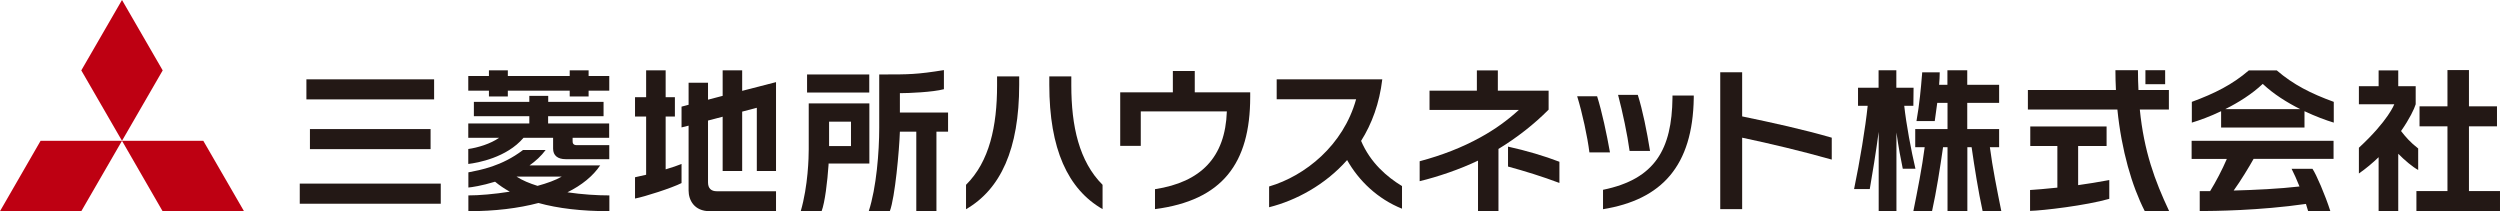
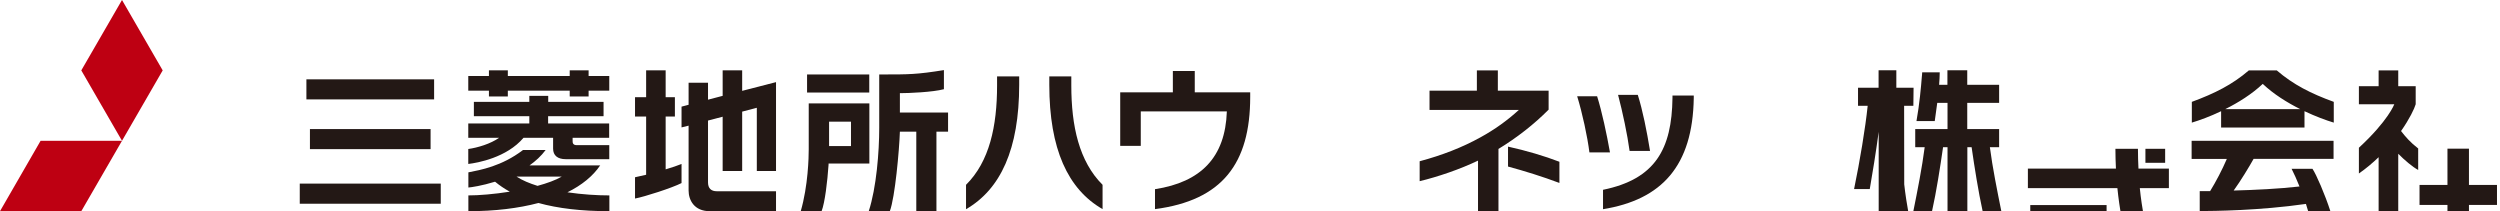
<svg xmlns="http://www.w3.org/2000/svg" id="_レイヤー_2" viewBox="0 0 240.78 20.34">
  <defs>
    <style>.cls-1{fill:#be0012;}.cls-2{fill:#231815;}</style>
  </defs>
  <g id="_レイヤー_1-2">
    <g>
-       <path class="cls-2" d="m216.59,6.78c-1.59,1.37-3.29,2.22-5.49,3.03v2c.76-.23,1.76-.59,2.82-1.1v1.57h8.03v-1.57c1.06.5,2.06.87,2.82,1.1v-2c-2.2-.8-3.9-1.66-5.49-3.03h-2.69m-2.27,3.73c1.26-.63,2.56-1.44,3.61-2.43,1.05.99,2.35,1.8,3.61,2.43h-7.23Zm18.58,3.79c-.75-.58-1.22-1.12-1.65-1.68.82-1.17,1.29-2.16,1.41-2.58v-1.74h-1.68v-1.52h-1.89v1.52h-1.9v1.74h3.41s-.58,1.58-3.41,4.19v2.48c.7-.49,1.33-1.02,1.9-1.57v5.2h1.89v-5.53c.63.64,1.4,1.28,1.92,1.56v-2.08Zm-40.36-.12v-1.75h-3.07v-2.52h3.07v-1.74h-3.07v-1.4h-1.91v1.4h-.8c.03-.41.06-.82.06-1.2h-1.69c0,.13-.03.38-.03.38-.08,1.02-.23,2.7-.52,4.31h1.76c.03-.15.08-.58.08-.58.05-.34.11-.74.16-1.17h.99v2.52h-3.11v1.75h.91c-.25,1.95-.69,4.17-1.09,6.15h1.8c.42-1.88.78-4.21,1.06-6.15h.43v6.15h1.91v-6.15h.41c.28,1.95.65,4.28,1.06,6.15h1.8c-.4-1.99-.85-4.2-1.1-6.15h.89Zm18.55,1.13h3.38c-.44,1.03-1.06,2.21-1.61,3.1-.4,0-.74,0-1,0v1.92c1.39-.01,5.7-.04,10.23-.69.07.23.14.46.21.69h2.14c-.5-1.56-1.37-3.57-1.72-4.07h-2.01c.23.46.5,1.04.76,1.7-1.9.22-4.32.34-6.34.39.67-.92,1.53-2.35,1.92-3.05h7.7v-1.74h-13.67v1.74Zm-27.7-5.12h.89l.02-1.74h-1.66v-1.68h-1.71v1.68h-1.98v1.74h.93c-.22,2.13-.75,5.31-1.31,8.02h1.51c.24-1.34.61-3.65.86-5.51v7.63h1.71v-7.57c.19,1.37.44,2.7.61,3.49h1.22c-.41-1.73-.89-4.31-1.08-6.07m54.39,8.22v-6.23h2.7v-1.93h-2.7v-3.49h-2.07v3.49h-2.69v1.93h2.69v6.23h-2.99v1.92h8.05v-1.92h-2.99Zm-29.26-11.64h-1.9v1.35h1.9v-1.35Zm.36,3.79v-1.88h-2.93c-.03-.61-.05-1.25-.05-1.91h-2.17c0,.65.02,1.28.05,1.91h-8.48v1.88h8.62c.4,3.95,1.4,7.36,2.63,9.77h2.35c-1.38-2.93-2.42-5.75-2.82-9.77h2.8Zm-8.75,3.51h2.75v-1.88h-7.35v1.88h2.61v4.01c-1.12.12-2.04.19-2.63.23v2.01c1.25-.03,5.39-.52,7.63-1.16v-1.81c-1.06.2-2.07.36-3,.49v-3.77Z" />
+       <path class="cls-2" d="m216.59,6.78c-1.59,1.37-3.29,2.22-5.49,3.03v2c.76-.23,1.76-.59,2.82-1.1v1.57h8.03v-1.57c1.06.5,2.06.87,2.82,1.1v-2c-2.2-.8-3.9-1.66-5.49-3.03h-2.69m-2.27,3.73c1.26-.63,2.56-1.44,3.61-2.43,1.05.99,2.35,1.8,3.61,2.43h-7.23Zm18.58,3.79c-.75-.58-1.22-1.12-1.65-1.68.82-1.17,1.29-2.16,1.41-2.58v-1.74h-1.68v-1.52h-1.89v1.52h-1.9v1.74h3.41s-.58,1.58-3.41,4.19v2.48c.7-.49,1.33-1.02,1.9-1.57v5.2h1.89v-5.53c.63.64,1.4,1.28,1.92,1.56v-2.08Zm-40.36-.12v-1.75h-3.07v-2.52h3.07v-1.74h-3.07v-1.4h-1.91v1.4h-.8c.03-.41.06-.82.06-1.2h-1.69c0,.13-.03.38-.03.38-.08,1.02-.23,2.7-.52,4.31h1.76c.03-.15.08-.58.08-.58.05-.34.11-.74.16-1.17h.99v2.52h-3.11v1.75h.91c-.25,1.95-.69,4.17-1.09,6.15h1.8c.42-1.88.78-4.21,1.06-6.15h.43v6.15h1.91v-6.15h.41c.28,1.95.65,4.28,1.06,6.15h1.8c-.4-1.99-.85-4.2-1.1-6.15h.89Zm18.55,1.13h3.38c-.44,1.03-1.06,2.21-1.61,3.1-.4,0-.74,0-1,0v1.92c1.39-.01,5.7-.04,10.23-.69.07.23.14.46.21.69h2.14c-.5-1.56-1.37-3.57-1.72-4.07h-2.01c.23.46.5,1.04.76,1.7-1.9.22-4.32.34-6.34.39.67-.92,1.53-2.35,1.92-3.05h7.7v-1.74h-13.67v1.74Zm-27.7-5.12h.89l.02-1.74h-1.66v-1.68h-1.71v1.68h-1.98v1.74h.93c-.22,2.13-.75,5.31-1.31,8.02h1.51c.24-1.34.61-3.65.86-5.51v7.63h1.71c.19,1.37.44,2.7.61,3.49h1.22c-.41-1.73-.89-4.31-1.08-6.07m54.39,8.22v-6.23h2.7v-1.93h-2.7v-3.49h-2.07v3.49h-2.69v1.93h2.69v6.23h-2.99v1.92h8.05v-1.92h-2.99Zm-29.26-11.64h-1.9v1.35h1.9v-1.35Zm.36,3.79v-1.88h-2.93c-.03-.61-.05-1.25-.05-1.91h-2.17c0,.65.02,1.28.05,1.91h-8.48v1.88h8.62c.4,3.95,1.4,7.36,2.63,9.77h2.35c-1.38-2.93-2.42-5.75-2.82-9.77h2.8Zm-8.75,3.51h2.75v-1.88h-7.35v1.88h2.61v4.01c-1.12.12-2.04.19-2.63.23v2.01c1.25-.03,5.39-.52,7.63-1.16v-1.81c-1.06.2-2.07.36-3,.49v-3.77Z" />
      <polygon class="cls-1" points="3.91 13.56 11.75 13.56 7.83 20.34 0 20.34 3.91 13.56" />
-       <polygon class="cls-1" points="11.75 13.56 19.58 13.56 23.5 20.34 15.66 20.34 11.75 13.56" />
      <polygon class="cls-1" points="11.75 0 15.67 6.78 11.75 13.56 7.83 6.78 11.75 0" />
      <path class="cls-2" d="m57.83,15.93h-6.83c.58-.41,1.12-.9,1.55-1.48h-2.18c-2.06,1.57-4.1,1.92-5.26,2.15v1.46c.28-.02,1.31-.17,2.57-.56.42.35.89.67,1.42.96-1.5.24-2.97.36-3.99.36v1.52c2.55,0,4.82-.28,6.75-.79,1.88.52,4.15.79,6.83.79v-1.52c-1.19,0-2.62-.09-4.04-.3,1.39-.69,2.46-1.56,3.16-2.6m-6.04,1.98c-.77-.24-1.47-.53-2.02-.89h4.35c-.58.34-1.41.64-2.33.89m1.03-6.71h5.33v-1.38h-5.33v-.58h-1.82v.58h-5.34v1.38h5.34v.7h-5.88v1.38h2.97c-.82.58-2.05.95-2.97,1.08v1.44c.88-.1,3.71-.61,5.32-2.52h2.85v1.04c0,.66.43,1.02,1.22,1.02h4.19v-1.35h-3.13c-.4,0-.4-.26-.4-.41v-.3h3.52v-1.38h-5.88v-.7Zm3.89-4.42h-1.82v.55h-5.96v-.55h-1.82v.55h-1.99v1.41h1.99v.56h1.82v-.56h5.96v.56h1.82v-.56h1.99v-1.41h-1.99v-.55Zm-27.82,12.85h13.58v-1.94h-13.58v1.94Zm54.85-12.45h-5.99v1.74h5.99v-1.74Zm-41.91.47h-12.3v1.93h12.3v-1.93Zm-.34,4.79h-11.62v1.93h11.62v-1.93Zm22.64-1.21h.89v-1.86h-.89v-2.59h-1.88v2.59h-1.07v1.86h1.07v5.61c-.41.1-.78.18-1.07.24v2.05c.91-.17,3.56-1.02,4.48-1.49v-1.84c-.37.15-.92.34-1.53.52v-5.09Zm7.37-4.45h-1.88v2.46c-.4.1-.9.24-1.41.37v-1.63h-1.87v2.12c-.39.1-.66.17-.68.18v2s.28-.07.68-.17v6.25c0,.92.54,1.99,2.04,1.99h6.38v-1.92h-5.69c-.57,0-.86-.29-.86-.86v-5.95c.46-.12.94-.24,1.41-.37v5.23h1.88v-5.72c.83-.22,1.41-.37,1.41-.37v6.09h1.85V7.91c-.09.02-2.02.52-3.26.84v-1.98Zm15.19,2.2h.12c.69,0,3.03-.09,4.12-.38,0-.07,0-1.84,0-1.84-2.6.42-3.38.42-5.91.42h-.32v5.15c0,2.3-.27,5.76-1.01,8.02h2.03c.5-1.31.91-5.87.97-7.66h1.58v7.66h1.94v-7.66h1.12v-1.84h-4.64v-1.87Zm-2.95.99h-5.83v4.4c0,.79-.06,3.53-.77,5.98h2.01c.32-.85.56-2.85.67-4.48v-.11h3.93v-5.79Zm-1.76,4.11h-2.11v-2.35h2.11v2.35Z" />
      <path class="cls-2" d="m93.04,20.14v-2.34c2.26-2.24,2.99-5.65,2.99-9.57v-.87h2.13v.8c0,6.22-1.8,10.07-5.12,11.99m8.02-11.98v-.81h2.12v.87c0,3.92.75,7.31,3.01,9.57v2.34c-3.34-1.92-5.13-5.79-5.13-11.98" />
      <path class="cls-2" d="m111.24,20.14v-1.92c4.41-.68,6.77-3.05,6.92-7.49h-8.29v3.32h-1.98v-5.16h5.07v-2.05h2.11v2.05h5.34v.44c0,6.42-2.7,9.97-9.17,10.81" />
-       <path class="cls-2" d="m129.74,15.42c-2.12,2.39-4.92,3.89-7.51,4.54v-2c3.48-1.02,7.15-3.97,8.38-8.4h-7.65v-1.92h10.17c-.27,2.3-1,4.28-2.04,5.93.9,2.11,2.49,3.47,3.94,4.35v2.18c-2.34-.94-4.16-2.68-5.29-4.69" />
      <path class="cls-2" d="m144.32,14.35v6h-1.97v-4.88c-1.75.84-3.88,1.56-5.62,1.98v-1.92c2.14-.57,4.1-1.33,5.85-2.3,1.37-.75,2.61-1.64,3.7-2.64h-8.6v-1.86h4.56v-1.95h2.02v1.95h4.89v1.83c-1.4,1.41-3.05,2.7-4.84,3.79m.93,1.68v-1.91c1.73.38,3.53.91,4.95,1.46v2.04c-1.59-.6-3.36-1.15-4.95-1.58" />
      <path class="cls-2" d="m153.08,14.68c-.19-1.52-.68-3.79-1.18-5.41h1.92c.47,1.49.93,3.66,1.24,5.41h-1.98m1.31,5.46v-1.86c5.04-1.03,6.63-3.93,6.69-8.86v-.22h2.05v.24c-.1,6.53-3.07,9.79-8.75,10.71m2.57-5.61c-.21-1.56-.67-3.74-1.11-5.4h1.9c.47,1.49.87,3.49,1.18,5.4h-1.97Z" />
-       <path class="cls-2" d="m167.79,13.25v6.89h-2.11V6.96h2.11v4.25c2.98.62,5.86,1.25,8.63,2.05v2.11c-2.99-.84-5.89-1.53-8.63-2.11" />
    </g>
  </g>
</svg>